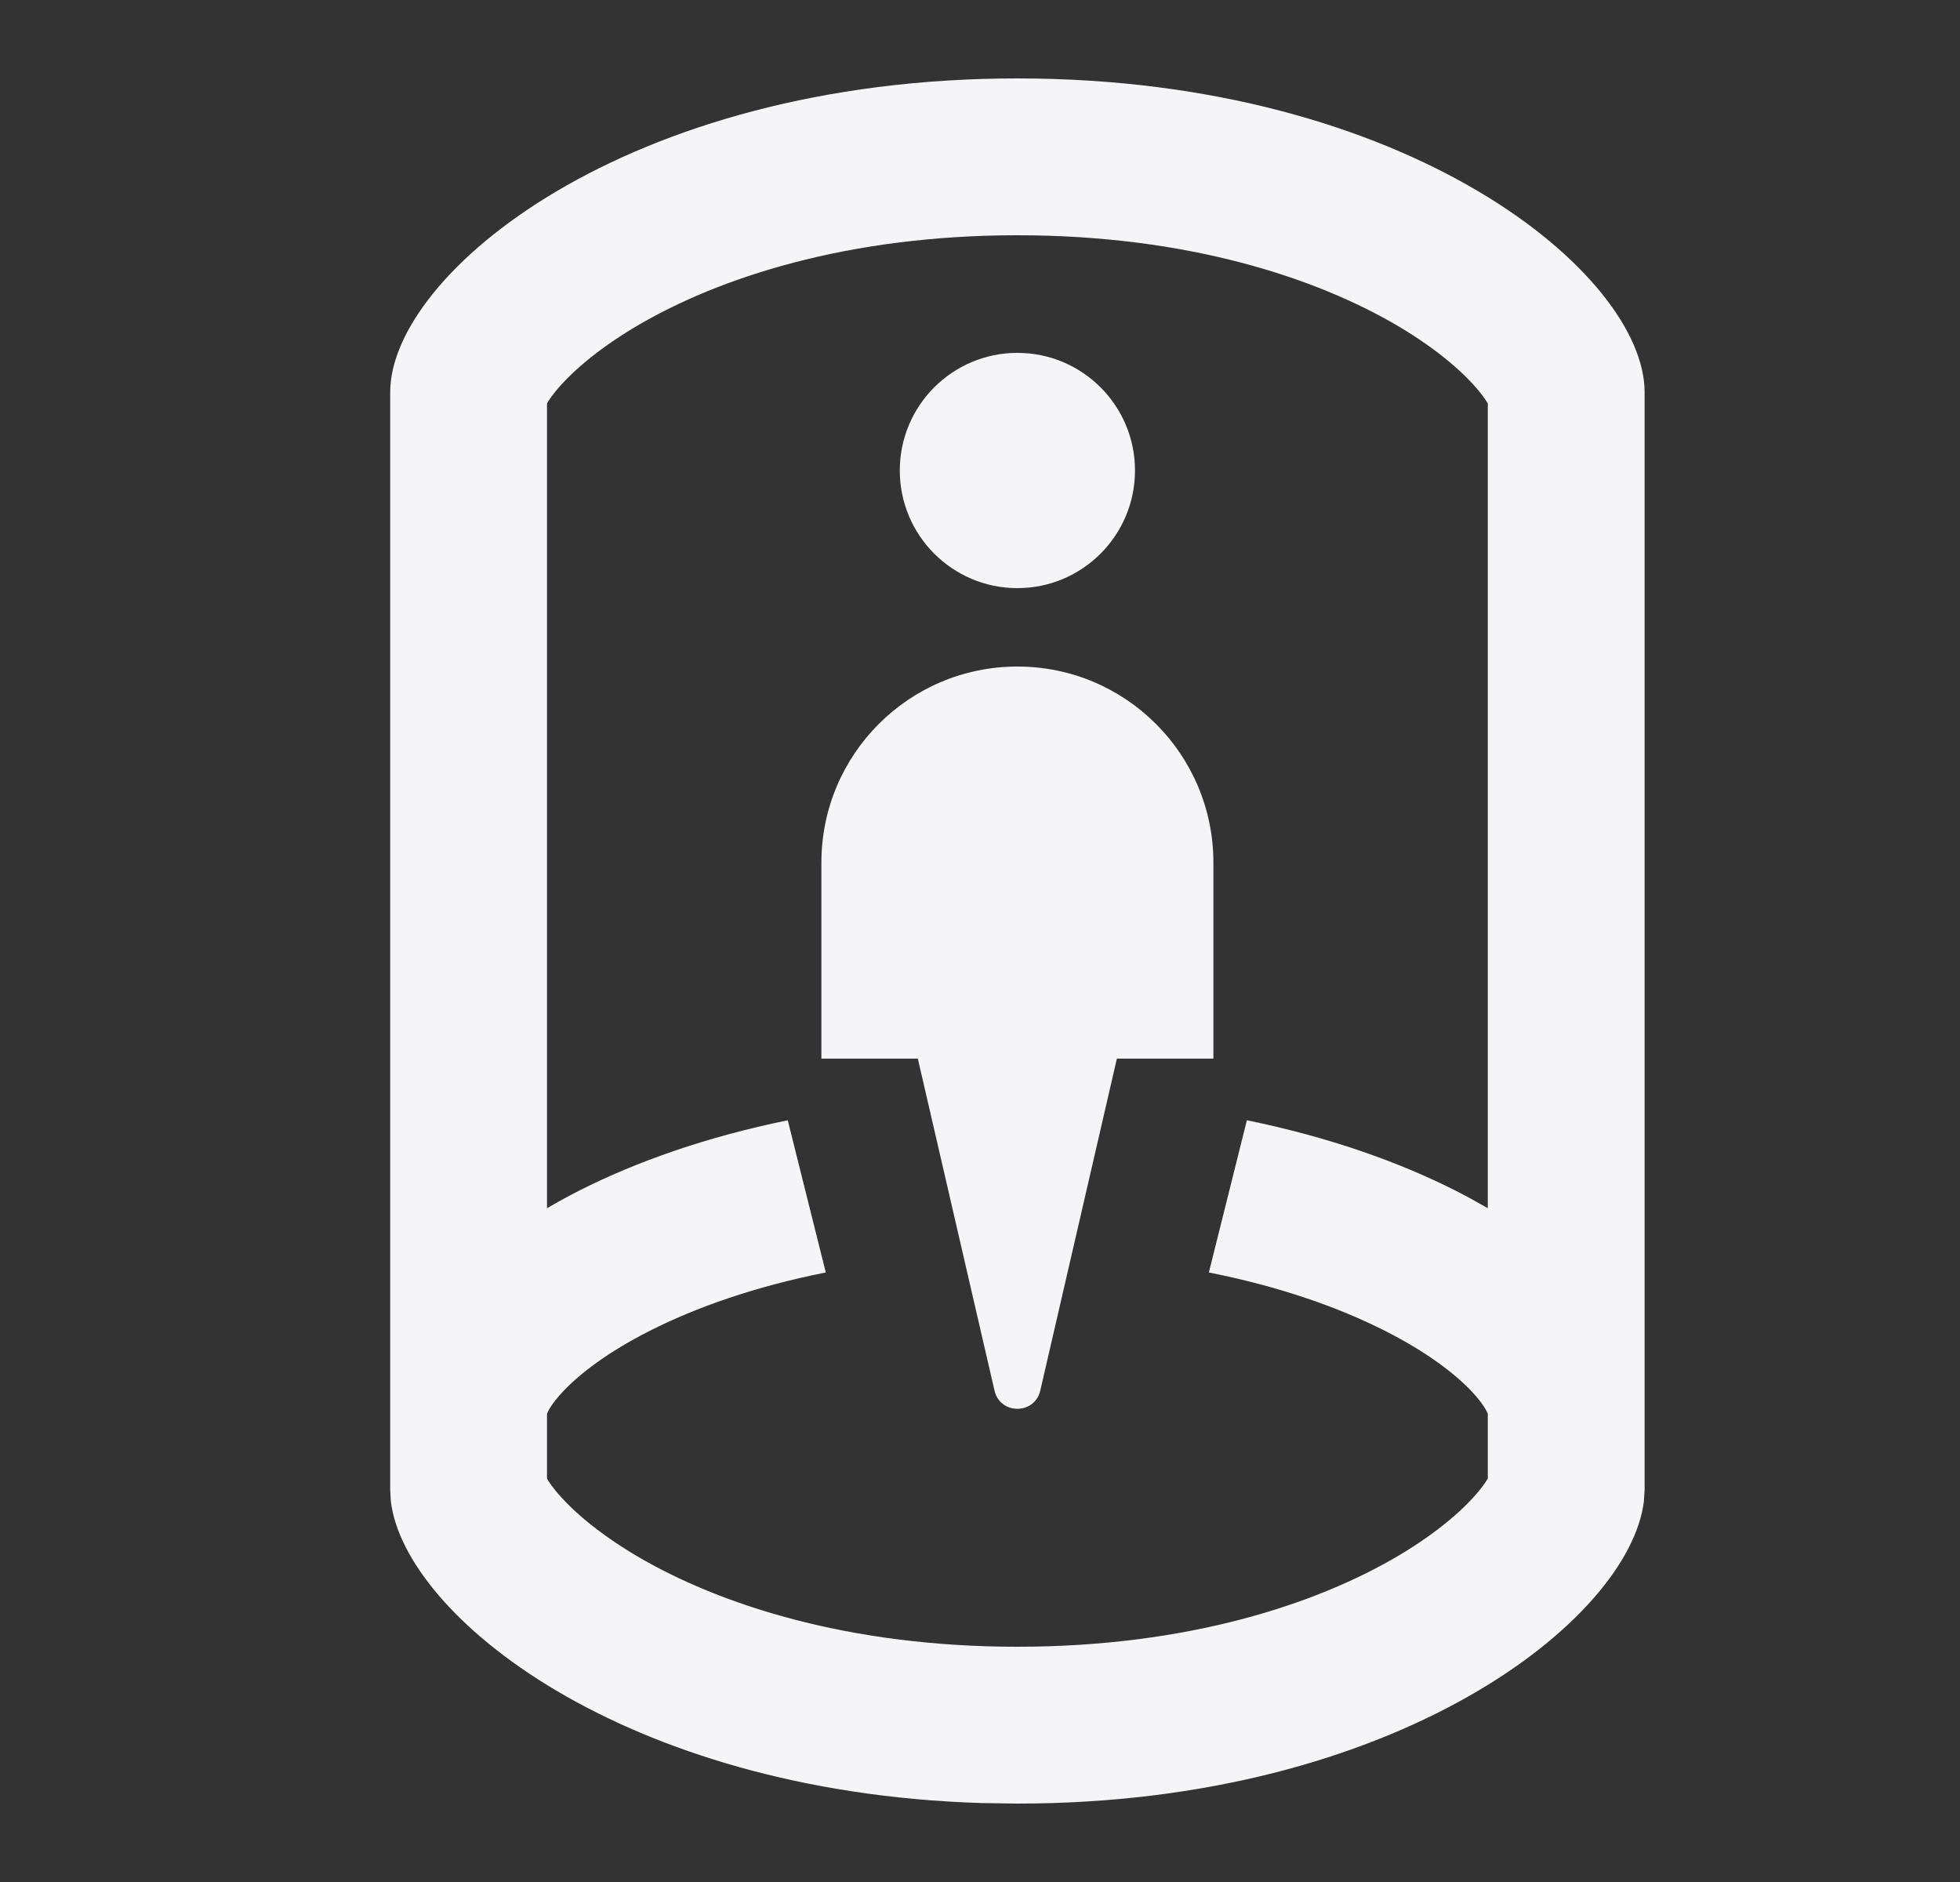
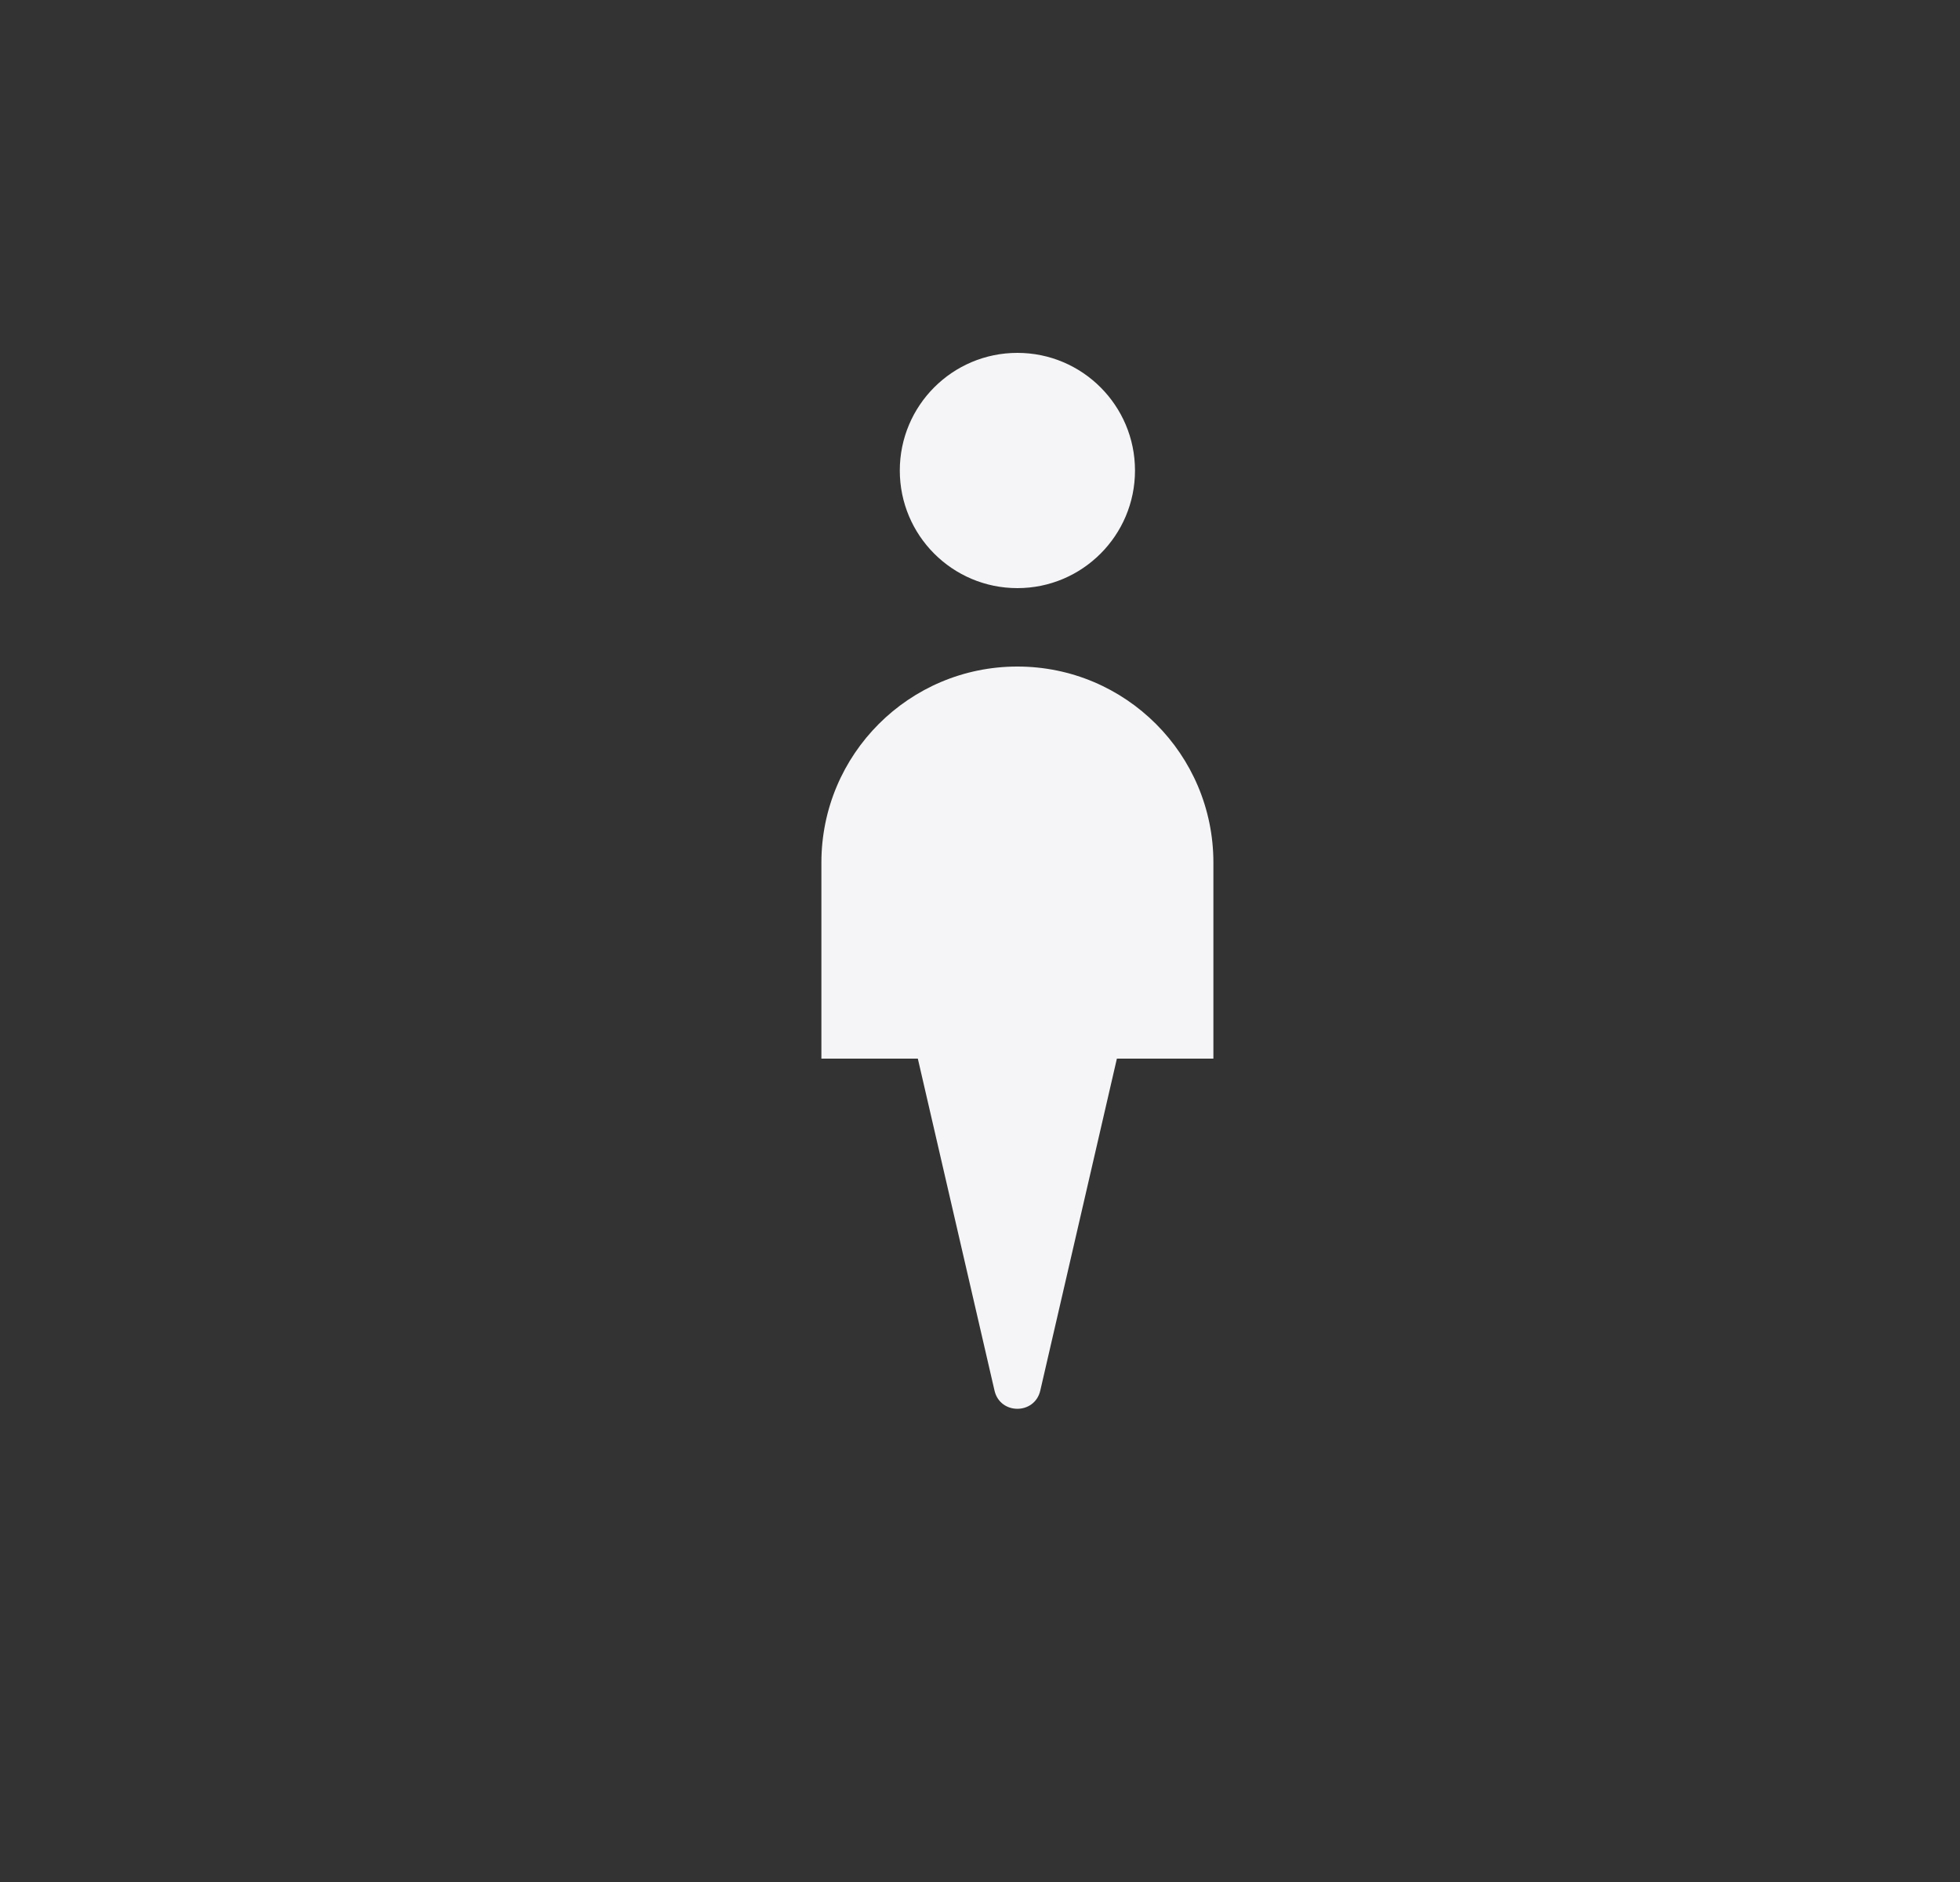
<svg xmlns="http://www.w3.org/2000/svg" width="25" height="24" viewBox="0 0 25 24" fill="none">
  <rect x="0" y="0" width="25" height="24" fill="#333333" stroke="none" />
-   <path d="M12.977 1C17.977 1 20.977 3.5 20.977 5C20.977 6.5 20.977 17.5 20.977 19L20.968 19.144C20.787 20.654 17.82 23 12.977 23L12.514 22.993C7.945 22.85 5.16 20.605 4.985 19.144L4.977 19C4.976 17.5 4.977 6.5 4.977 5C4.977 3.5 7.977 1 12.977 1ZM12.977 3C10.805 3 9.161 3.544 8.119 4.159C7.594 4.47 7.26 4.775 7.08 4.998C7.028 5.062 6.996 5.111 6.977 5.144C6.977 6.469 6.977 11.722 6.977 15.408C7.107 15.332 7.243 15.257 7.384 15.185C8.118 14.813 9.013 14.498 10.048 14.286L10.533 16.227C9.625 16.407 8.872 16.675 8.288 16.971C7.762 17.237 7.4 17.513 7.184 17.742C7.022 17.913 6.984 18.011 6.977 18.029C6.977 18.379 6.977 18.661 6.977 18.856C6.996 18.889 7.028 18.938 7.08 19.002C7.26 19.225 7.594 19.53 8.119 19.841C9.161 20.456 10.805 21 12.977 21C15.149 21 16.792 20.456 17.834 19.841C18.359 19.53 18.693 19.225 18.873 19.002C18.925 18.938 18.957 18.889 18.977 18.856C18.977 18.661 18.977 18.379 18.977 18.029C18.969 18.011 18.931 17.913 18.77 17.742C18.553 17.513 18.191 17.237 17.665 16.971C17.081 16.675 16.327 16.407 15.419 16.227L15.904 14.286C16.939 14.498 17.834 14.813 18.569 15.185C18.71 15.257 18.846 15.332 18.977 15.408C18.977 11.722 18.977 6.469 18.977 5.144C18.957 5.111 18.925 5.062 18.873 4.998C18.693 4.775 18.359 4.47 17.834 4.159C16.792 3.544 15.149 3 12.977 3Z" fill="#F5F5F7" />
  <path d="M12.977 8.5C14.357 8.5 15.477 9.619 15.477 11V13.5H14.246L13.269 17.733C13.197 18.043 12.756 18.043 12.685 17.733L11.707 13.5H10.477V11C10.477 9.619 11.596 8.5 12.977 8.5ZM12.977 4.5C13.805 4.5 14.477 5.172 14.477 6C14.477 6.828 13.805 7.5 12.977 7.5C12.148 7.5 11.477 6.828 11.477 6C11.477 5.172 12.148 4.5 12.977 4.5Z" fill="#F5F5F7" />
</svg>